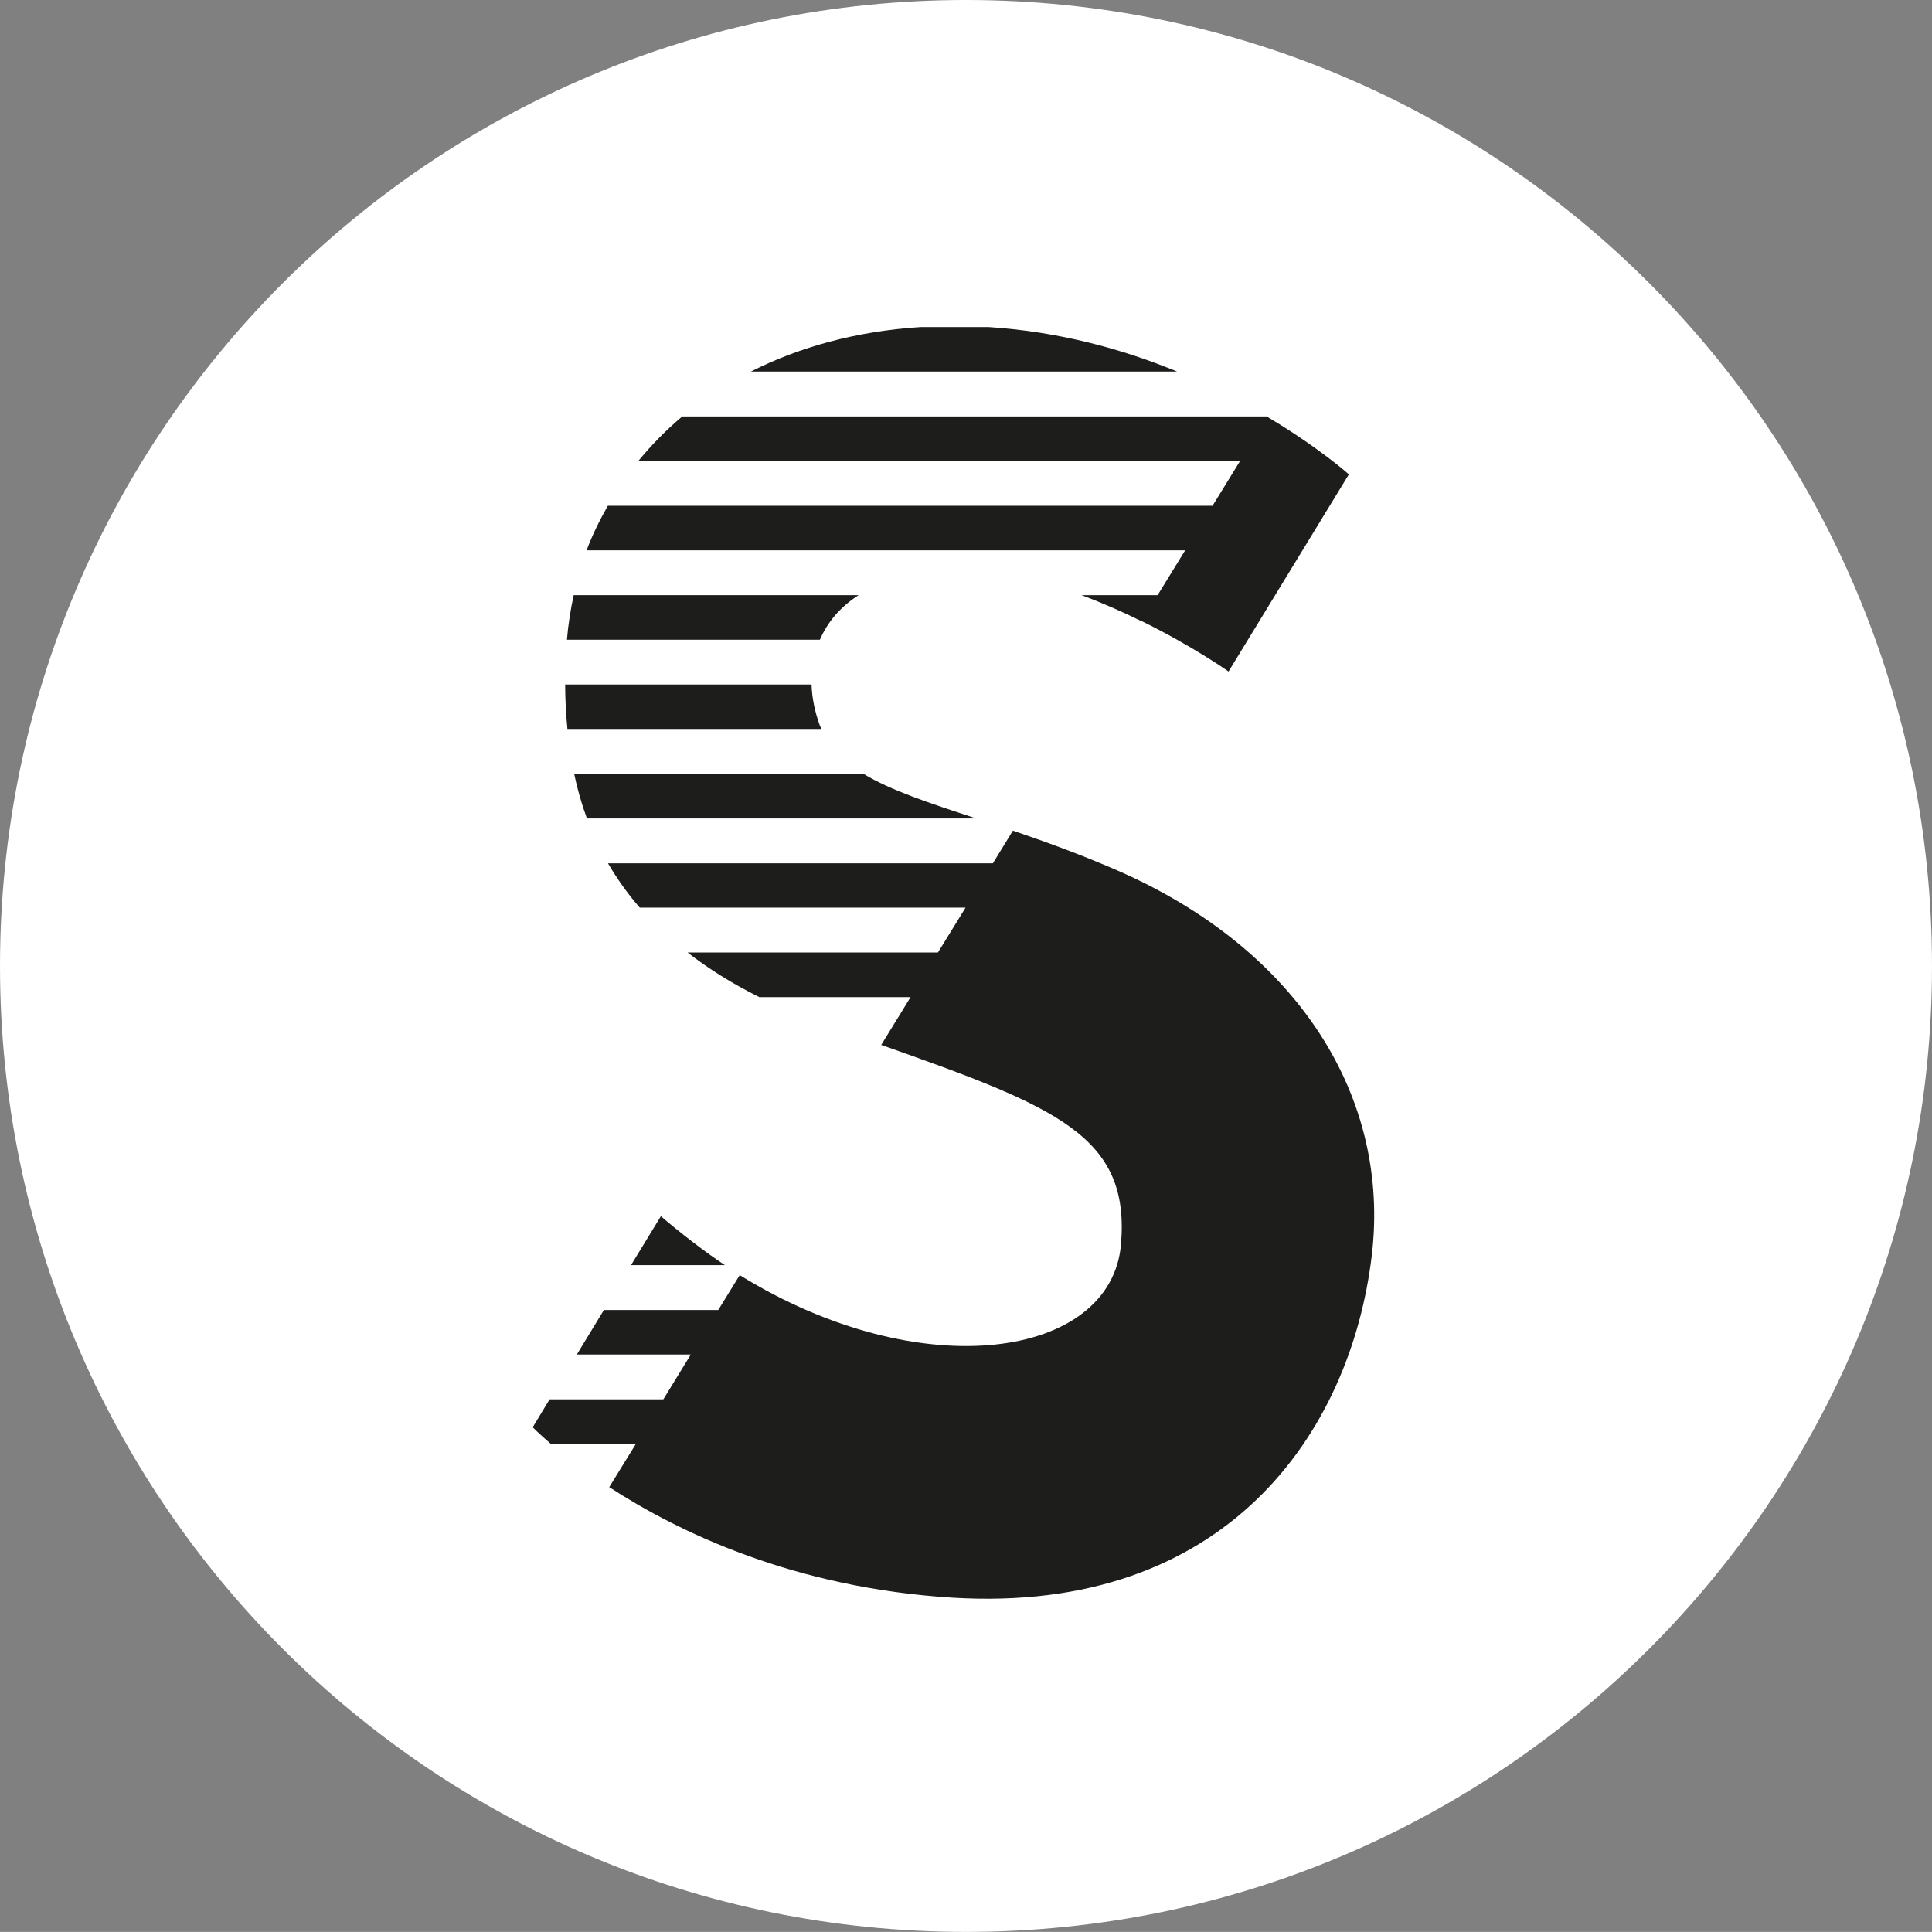
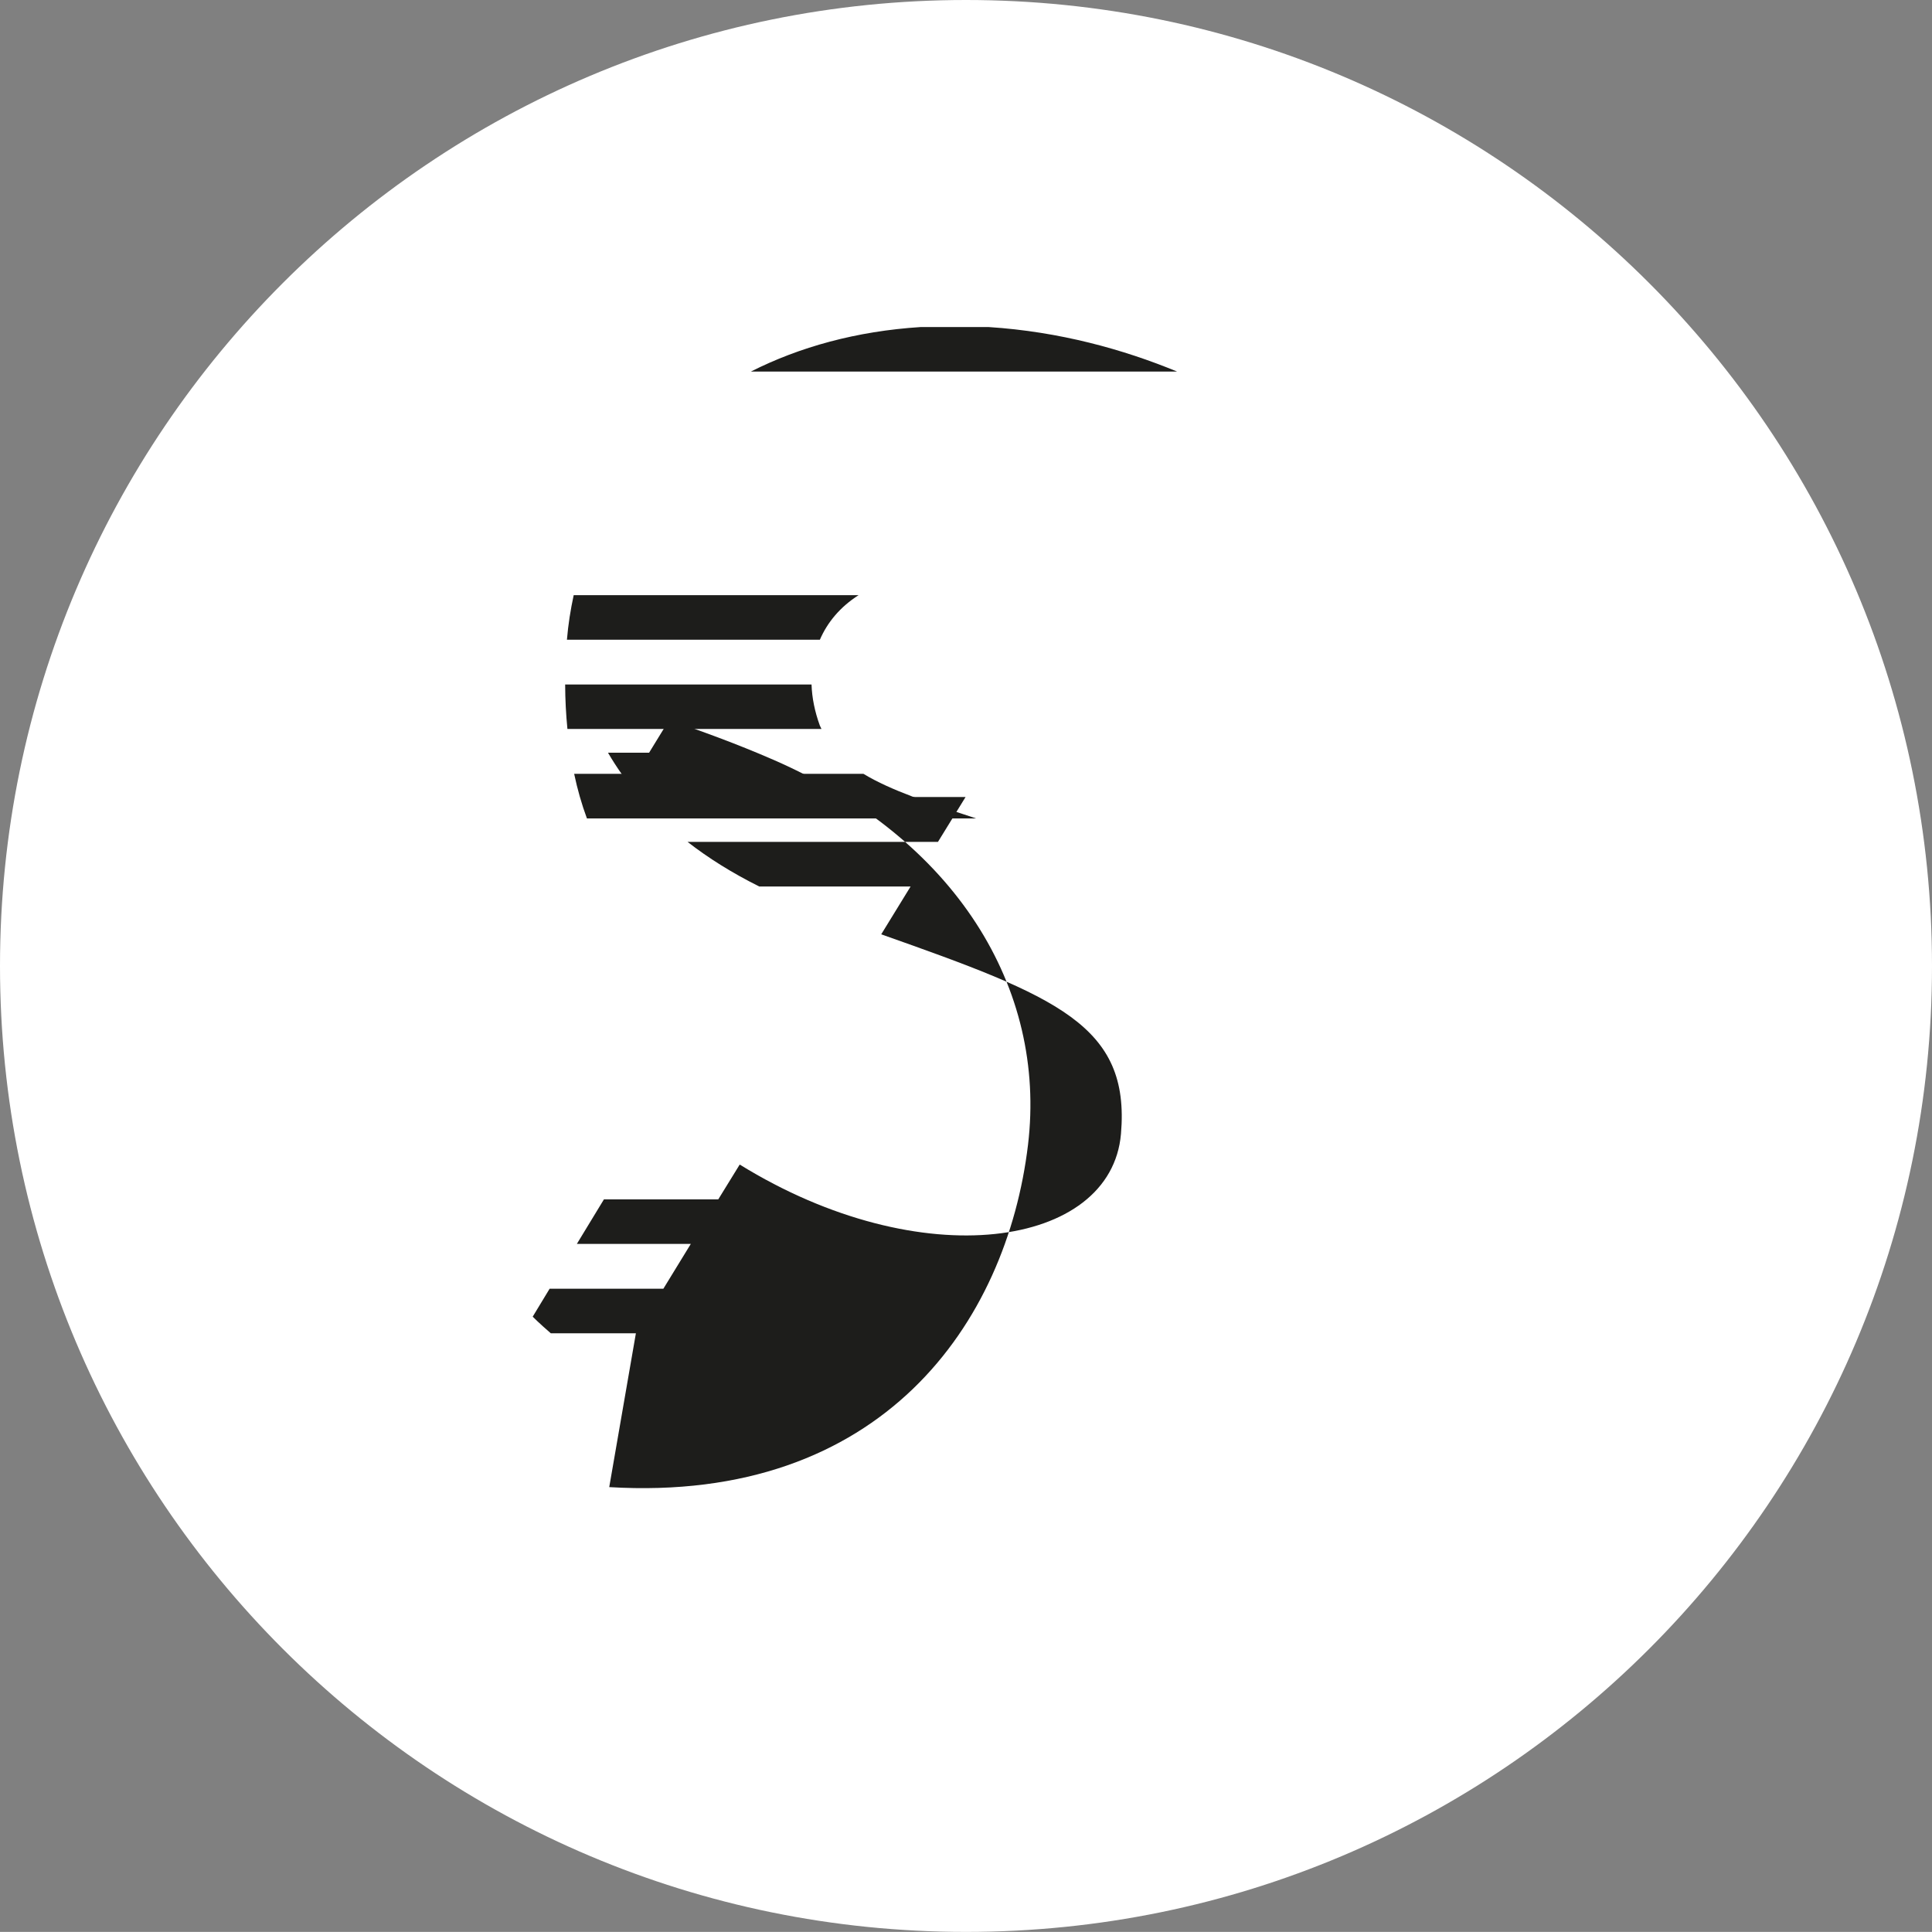
<svg xmlns="http://www.w3.org/2000/svg" xmlns:xlink="http://www.w3.org/1999/xlink" version="1.1" id="Calque_1" x="0px" y="0px" width="61.914px" height="61.911px" viewBox="0 0 61.914 61.911" enable-background="new 0 0 61.914 61.911" xml:space="preserve">
  <rect x="0" y="0" width="61.914" height="61.911" fill="#808080" stroke="none" />
  <g>
    <defs>
      <rect id="SVGID_1_" width="61.914" height="61.911" />
    </defs>
    <clipPath id="SVGID_2_">
      <use xlink:href="#SVGID_1_" overflow="visible" />
    </clipPath>
    <path clip-path="url(#SVGID_2_)" fill="#FFFFFF" d="M61.914,30.957c0,17.097-13.863,30.954-30.958,30.954   C13.861,61.911,0,48.054,0,30.957C0,13.859,13.861,0,30.956,0C48.051,0,61.914,13.859,61.914,30.957" />
-     <path clip-path="url(#SVGID_2_)" fill="#1D1D1B" d="M37.098,19.072h-2.441c0.691,0.256,1.338,0.546,1.93,0.838l0.005-0.003   c1.638,0.804,2.779,1.612,2.779,1.612l3.856-6.317c0,0-0.957-0.858-2.613-1.843c-0.008-0.006-0.014-0.009-0.02-0.014H21.865   c-0.522,0.439-0.989,0.917-1.407,1.426h19.284l-0.884,1.437H19.479c-0.26,0.458-0.495,0.931-0.681,1.429H37.98L37.098,19.072z" />
-     <path clip-path="url(#SVGID_2_)" fill="#1D1D1B" d="M19.524,47.657c2.229,1.448,5.942,3.235,11.017,3.544   c8.744,0.523,12.738-5.266,13.42-10.967c0.602-5.033-2.32-9.793-8.158-12.341c-1.203-0.523-2.32-0.926-3.343-1.274l-0.642,1.047   H19.484c0.289,0.494,0.625,0.97,1.017,1.42h10.442l-0.885,1.438h-8.024c0.666,0.518,1.426,0.995,2.299,1.43h4.848l-0.941,1.532   c5.626,1.986,7.984,2.914,7.683,6.396c-0.314,3.649-6.398,4.577-12.218,0.982l-0.688,1.117h-3.664l-0.867,1.426h3.652l-0.88,1.437   h-3.645l-0.542,0.895c0,0,0.201,0.205,0.58,0.532h2.727L19.524,47.657z" />
+     <path clip-path="url(#SVGID_2_)" fill="#1D1D1B" d="M19.524,47.657c8.744,0.523,12.738-5.266,13.42-10.967c0.602-5.033-2.32-9.793-8.158-12.341c-1.203-0.523-2.32-0.926-3.343-1.274l-0.642,1.047   H19.484c0.289,0.494,0.625,0.97,1.017,1.42h10.442l-0.885,1.438h-8.024c0.666,0.518,1.426,0.995,2.299,1.43h4.848l-0.941,1.532   c5.626,1.986,7.984,2.914,7.683,6.396c-0.314,3.649-6.398,4.577-12.218,0.982l-0.688,1.117h-3.664l-0.867,1.426h3.652l-0.88,1.437   h-3.645l-0.542,0.895c0,0,0.201,0.205,0.58,0.532h2.727L19.524,47.657z" />
    <path clip-path="url(#SVGID_2_)" fill="#1D1D1B" d="M26.326,23.361c-0.017-0.039-0.039-0.073-0.055-0.115   c-0.158-0.436-0.25-0.877-0.264-1.311h-7.896c0.002,0.486,0.027,0.961,0.073,1.426H26.326z" />
-     <path clip-path="url(#SVGID_2_)" fill="#1D1D1B" d="M21.179,38.976l-0.957,1.567h3.008C22.594,40.121,21.796,39.507,21.179,38.976" />
    <path clip-path="url(#SVGID_2_)" fill="#1D1D1B" d="M31.684,10.481h-2.183c-2.056,0.132-3.878,0.638-5.437,1.426h13.657   C36.006,11.199,33.957,10.627,31.684,10.481" />
    <path clip-path="url(#SVGID_2_)" fill="#1D1D1B" d="M27.516,19.072h-9.131c-0.101,0.467-0.176,0.939-0.217,1.429h8.106   C26.515,19.944,26.922,19.451,27.516,19.072" />
    <path clip-path="url(#SVGID_2_)" fill="#1D1D1B" d="M18.809,26.228h12.47c-1.496-0.492-2.724-0.894-3.608-1.429h-9.271   C18.503,25.291,18.639,25.767,18.809,26.228" />
  </g>
</svg>